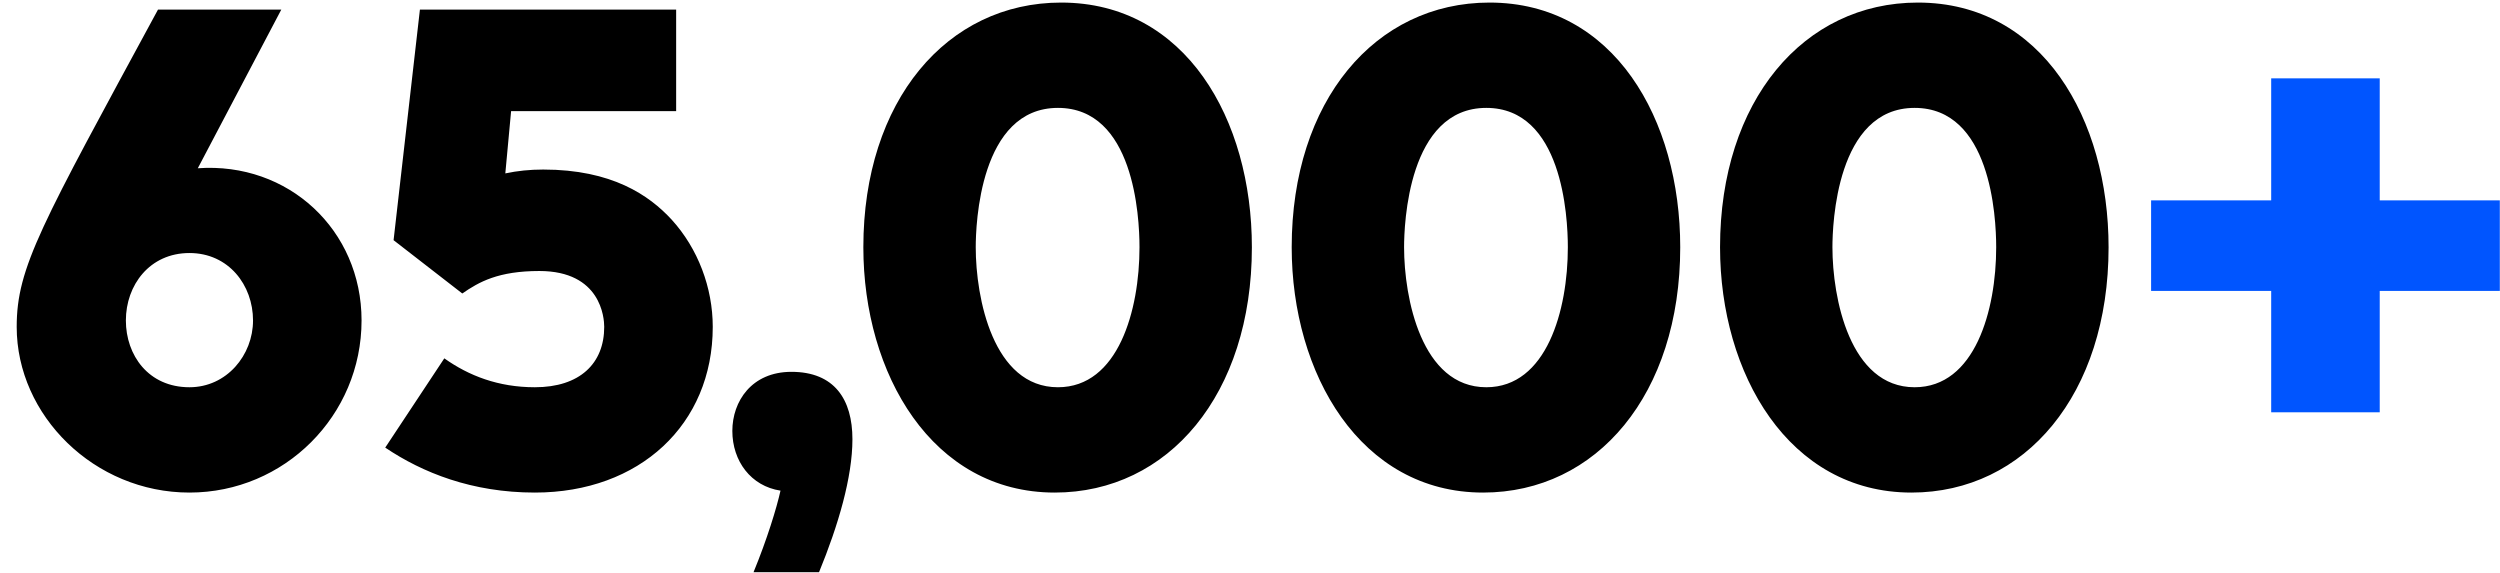
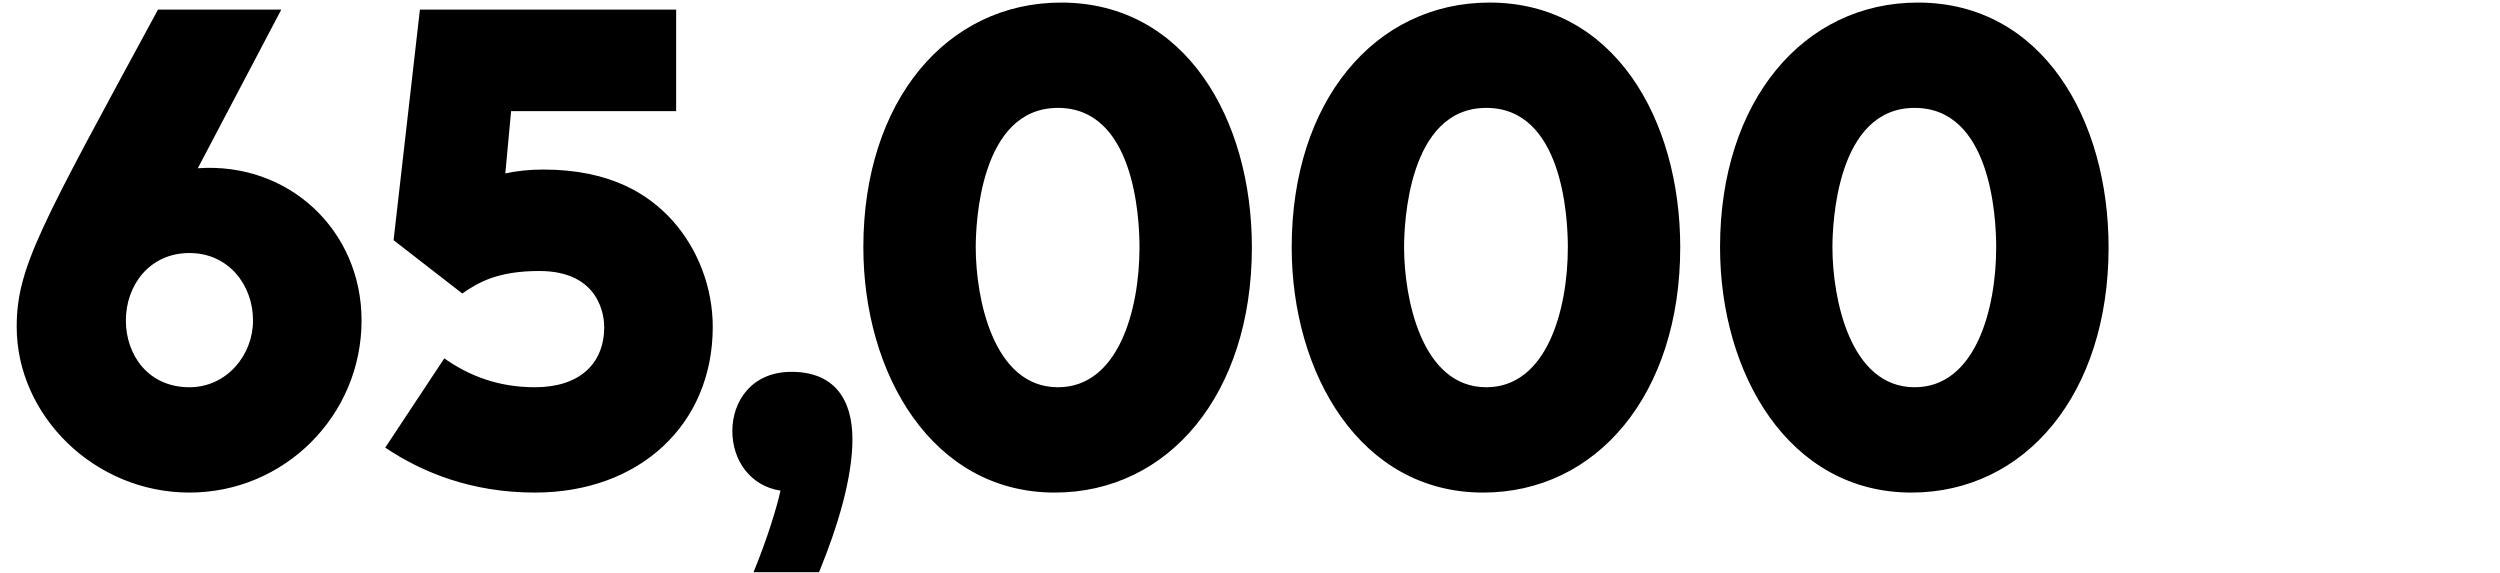
<svg xmlns="http://www.w3.org/2000/svg" width="109" height="25" viewBox="0 0 109 25" fill="none">
  <path d="M8.26 21.476C4.116 21.476 0.728 18.116 0.728 14.252C0.728 11.648 1.792 9.828 6.888 0.42H12.264L8.624 7.336C12.572 7.056 15.764 10.024 15.764 13.972C15.764 18.116 12.404 21.476 8.26 21.476ZM8.26 16.884C9.884 16.884 11.032 15.484 11.032 13.972C11.032 12.432 9.968 11.032 8.26 11.032C6.524 11.032 5.488 12.432 5.488 13.972C5.488 15.484 6.468 16.884 8.26 16.884ZM23.32 21.476C20.576 21.476 18.42 20.608 16.796 19.516L19.372 15.624C20.436 16.38 21.724 16.884 23.32 16.884C25.28 16.884 26.344 15.848 26.344 14.252C26.344 13.86 26.204 11.816 23.516 11.816C21.724 11.816 20.884 12.292 20.156 12.796L17.16 10.472L18.308 0.42H29.48V4.844H22.284L22.032 7.56C22.564 7.448 23.096 7.392 23.684 7.392C26.68 7.392 28.304 8.512 29.284 9.576C30.432 10.836 31.076 12.544 31.076 14.252C31.076 18.508 27.884 21.476 23.32 21.476ZM35.71 24.948H32.854C33.442 23.52 33.862 22.148 34.03 21.392C32.742 21.196 31.93 20.104 31.93 18.788C31.93 17.5 32.77 16.212 34.506 16.212C36.382 16.212 37.166 17.416 37.166 19.152C37.166 20.804 36.55 22.904 35.71 24.948ZM45.986 21.476C40.638 21.476 37.642 16.296 37.642 10.78C37.642 4.396 41.282 0.112 46.266 0.112C51.698 0.112 54.582 5.208 54.582 10.78C54.582 17.192 50.942 21.476 45.986 21.476ZM46.126 16.884C48.758 16.884 49.682 13.524 49.682 10.78C49.682 9.408 49.43 4.704 46.126 4.704C42.71 4.704 42.542 9.8 42.542 10.78C42.542 12.992 43.298 16.884 46.126 16.884ZM64.662 21.476C59.314 21.476 56.318 16.296 56.318 10.78C56.318 4.396 59.958 0.112 64.942 0.112C70.374 0.112 73.258 5.208 73.258 10.78C73.258 17.192 69.618 21.476 64.662 21.476ZM64.802 16.884C67.434 16.884 68.358 13.524 68.358 10.78C68.358 9.408 68.106 4.704 64.802 4.704C61.386 4.704 61.218 9.8 61.218 10.78C61.218 12.992 61.974 16.884 64.802 16.884ZM83.338 21.476C77.99 21.476 74.994 16.296 74.994 10.78C74.994 4.396 78.634 0.112 83.618 0.112C89.05 0.112 91.934 5.208 91.934 10.78C91.934 17.192 88.294 21.476 83.338 21.476ZM83.478 16.884C86.11 16.884 87.034 13.524 87.034 10.78C87.034 9.408 86.782 4.704 83.478 4.704C80.062 4.704 79.894 9.8 79.894 10.78C79.894 12.992 80.65 16.884 83.478 16.884Z" fill="black" />
-   <path d="M99.024 17.976V12.684H93.788V8.736H99.024V3.416H103.756V8.736H108.992V12.684H103.756V17.976H99.024Z" fill="#0055FF" />
</svg>